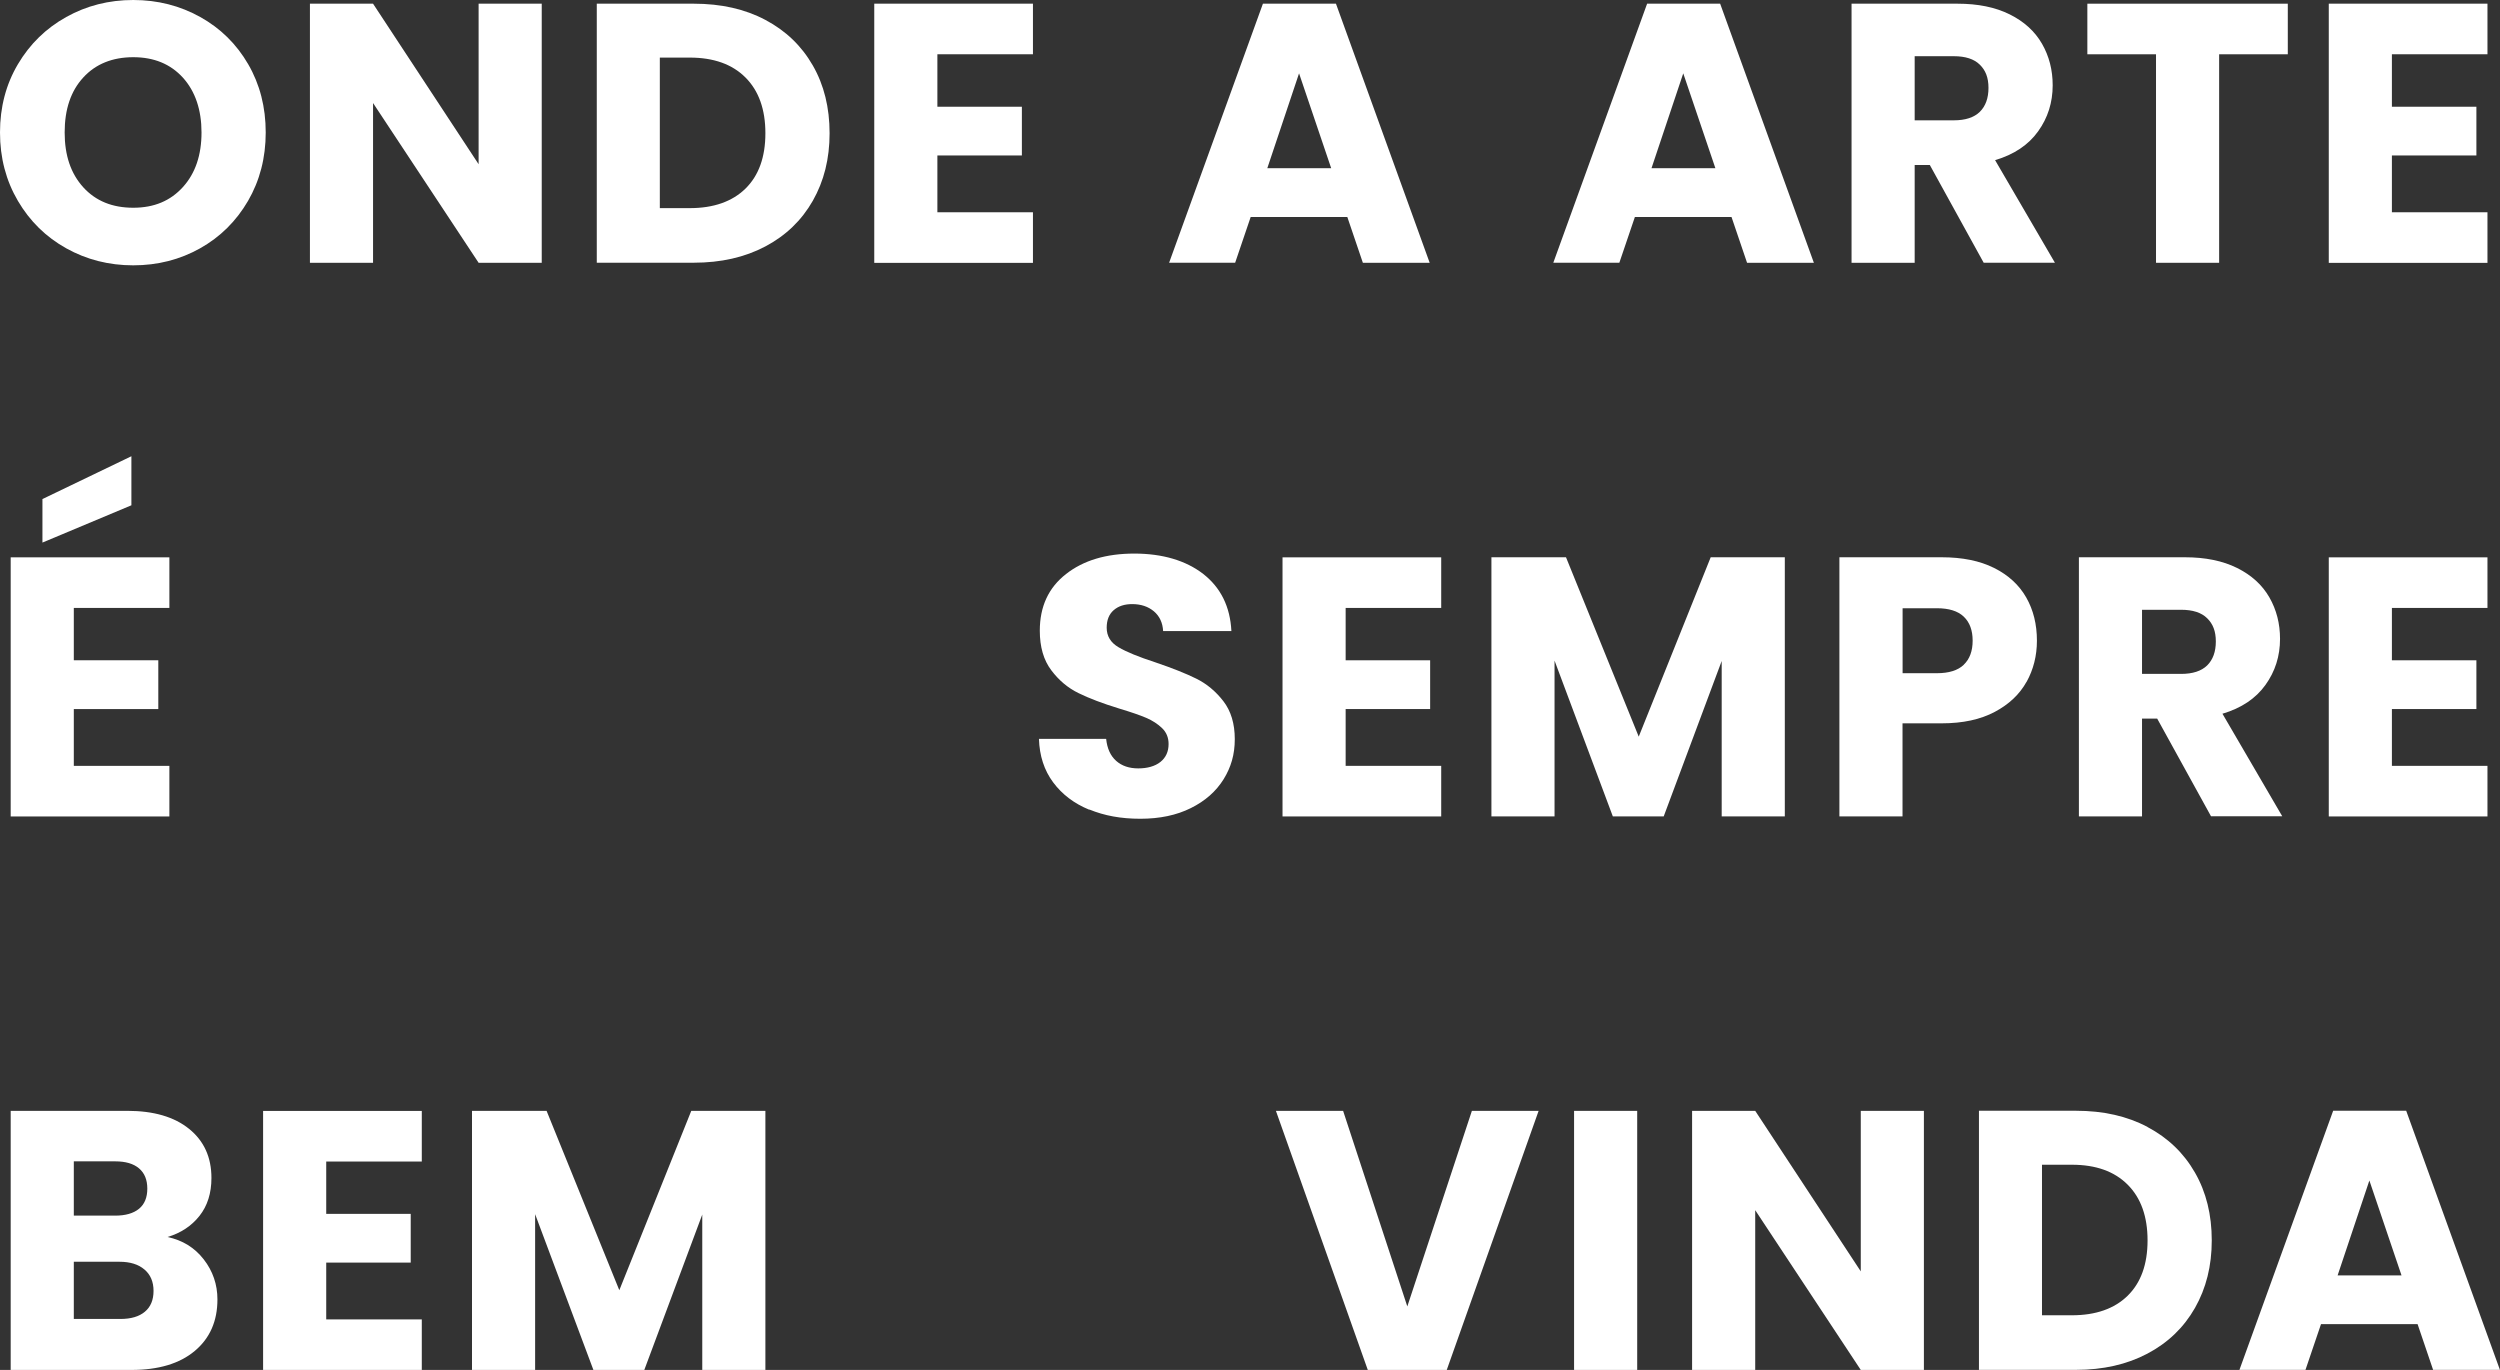
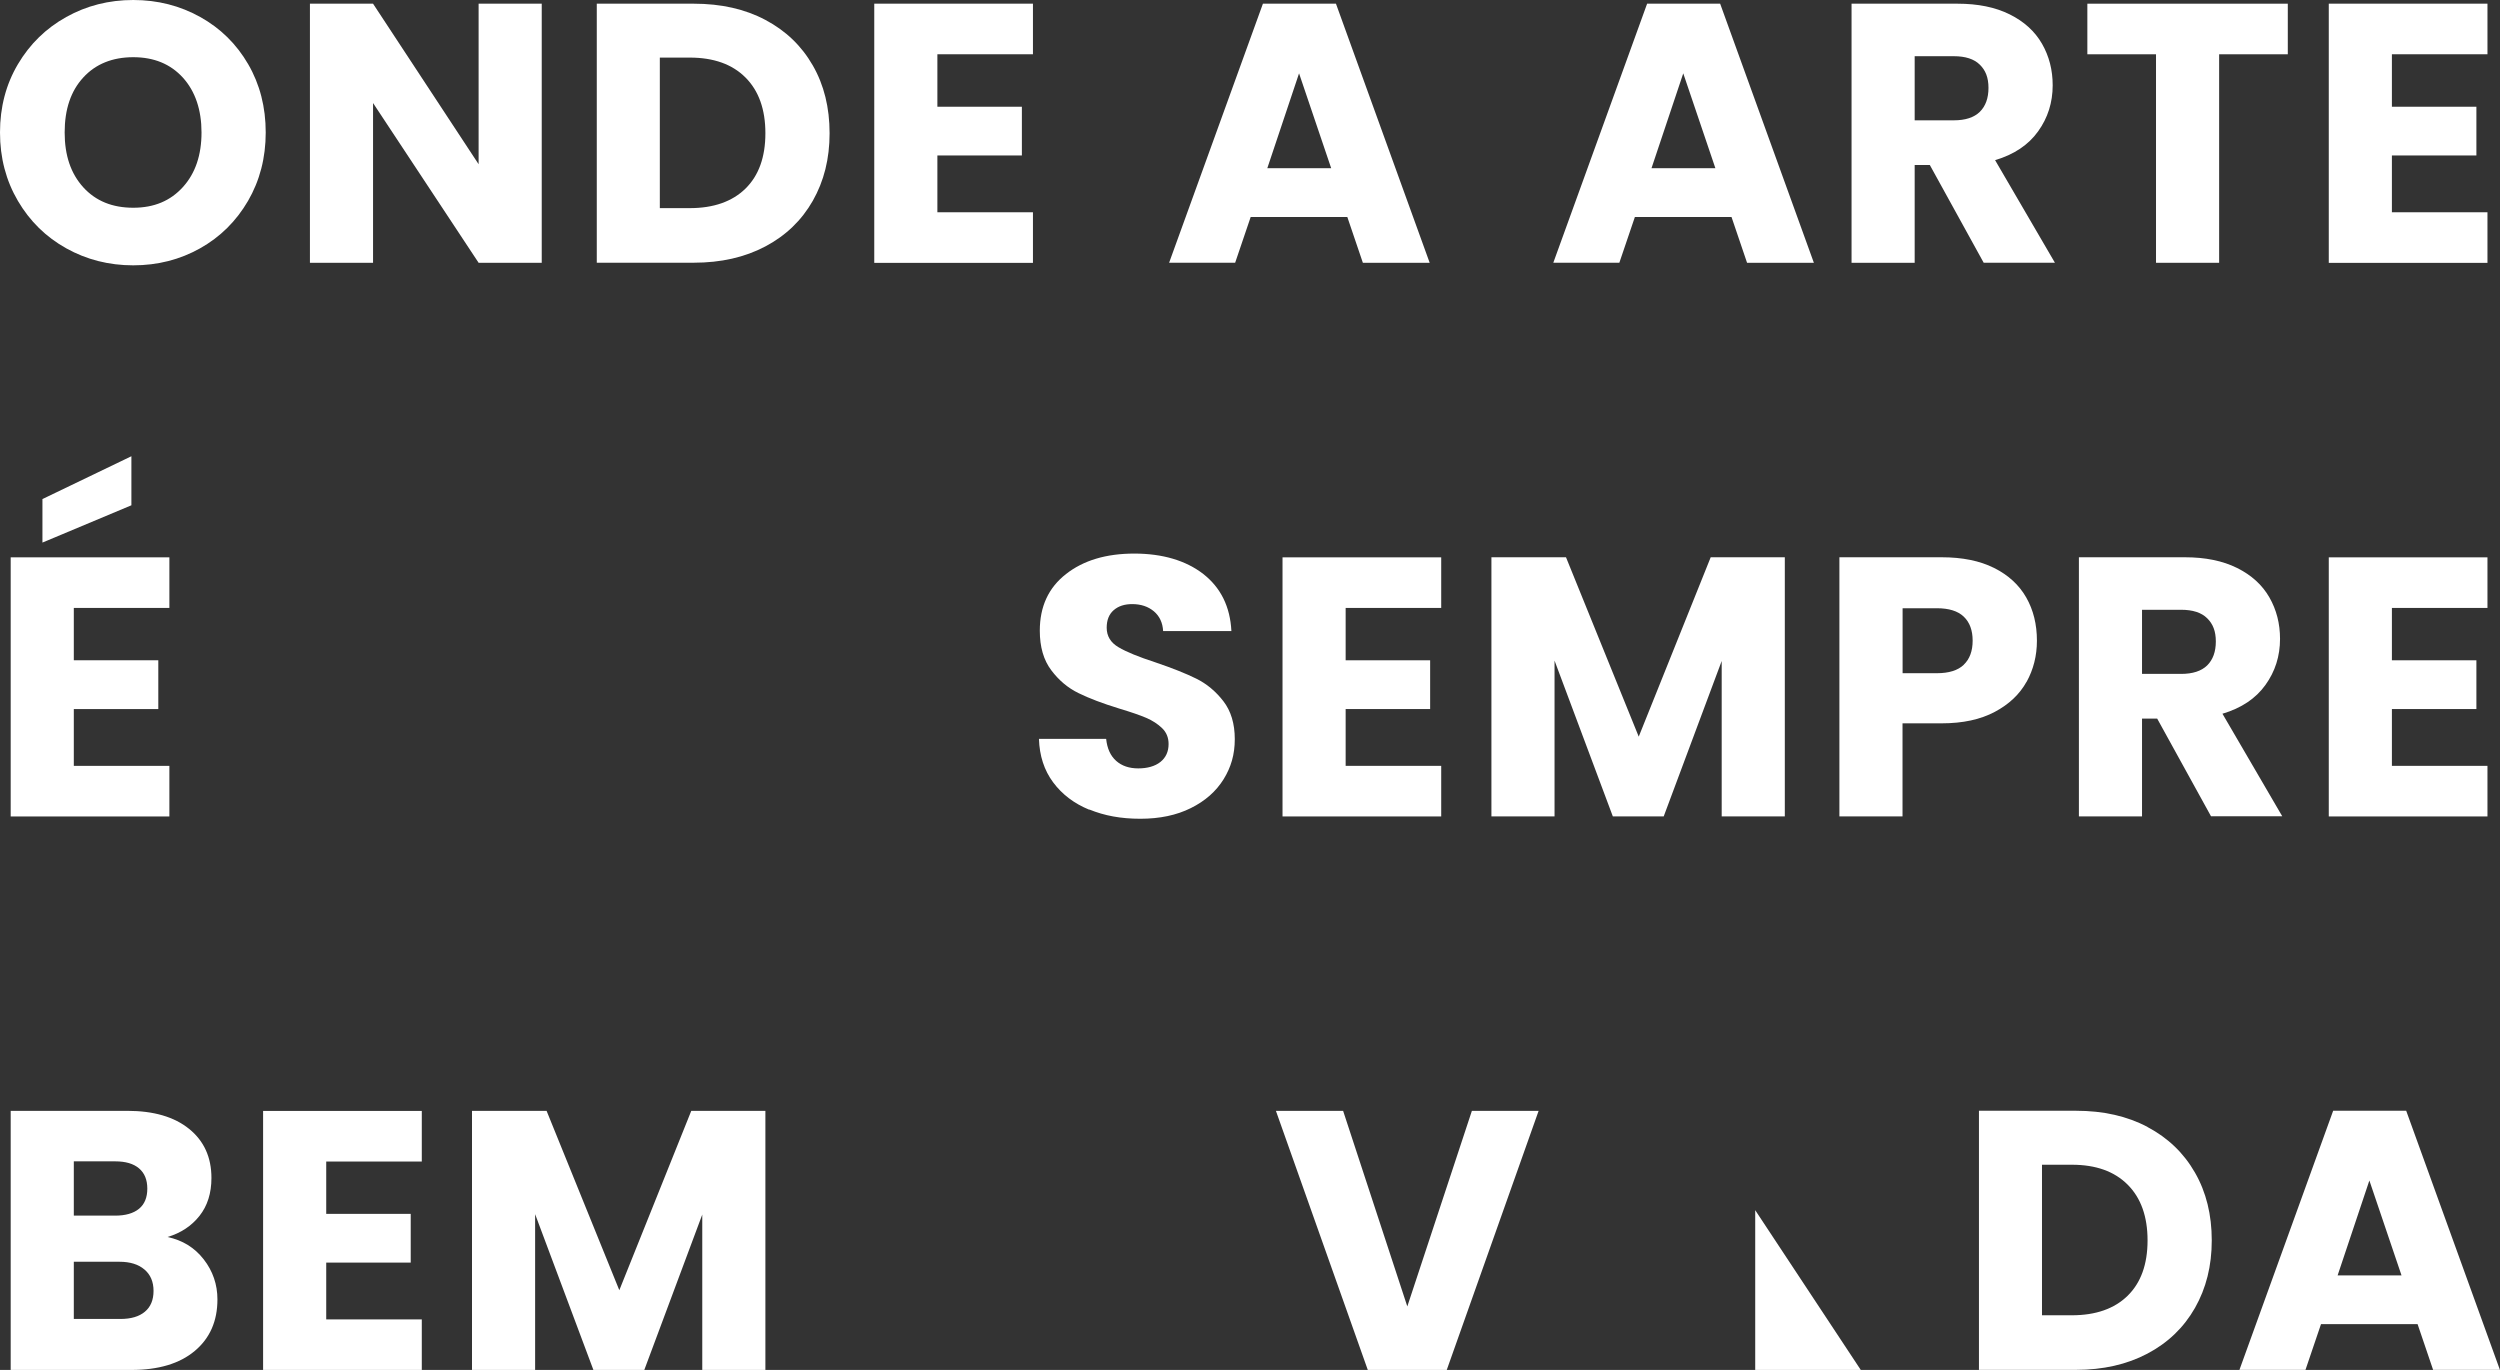
<svg xmlns="http://www.w3.org/2000/svg" id="Camada_2" data-name="Camada 2" viewBox="0 0 325.16 178.18">
  <rect x="0" y="0" width="325.16" height="178.18" fill="#333333" stroke="none" />
  <defs>
    <style>      .cls-1 {        fill: #fff;      }    </style>
  </defs>
  <g id="Camada_2-2" data-name="Camada 2">
    <g>
      <path class="cls-1" d="m8.62,32.3c-2.64-1.47-4.74-3.53-6.29-6.17-1.55-2.64-2.33-5.61-2.33-8.9s.78-6.26,2.33-8.88c1.55-2.62,3.65-4.67,6.29-6.14C11.26.74,14.16,0,17.33,0s6.07.74,8.71,2.21c2.64,1.47,4.72,3.52,6.24,6.14,1.52,2.62,2.28,5.58,2.28,8.88s-.77,6.26-2.3,8.9c-1.54,2.64-3.62,4.7-6.24,6.17-2.62,1.47-5.52,2.21-8.69,2.21s-6.07-.74-8.71-2.21Zm15.17-7.97c1.62-1.79,2.42-4.16,2.42-7.1s-.81-5.35-2.42-7.13c-1.62-1.78-3.77-2.66-6.46-2.66s-4.89.88-6.5,2.64c-1.62,1.76-2.42,4.14-2.42,7.15s.81,5.35,2.42,7.13c1.62,1.78,3.78,2.66,6.5,2.66s4.84-.9,6.46-2.69Z" />
      <path class="cls-1" d="m70.46,34.18h-8.21l-13.73-20.78v20.78h-8.21V.48h8.21l13.73,20.88V.48h8.21v33.7Z" />
      <path class="cls-1" d="m99.55,2.59c2.66,1.41,4.71,3.38,6.17,5.93,1.46,2.54,2.18,5.48,2.18,8.81s-.73,6.22-2.18,8.78c-1.46,2.56-3.52,4.54-6.19,5.95-2.67,1.41-5.77,2.11-9.29,2.11h-12.62V.48h12.62c3.55,0,6.66.7,9.31,2.11Zm-2.59,21.94c1.73-1.7,2.59-4.1,2.59-7.2s-.86-5.52-2.59-7.25c-1.73-1.73-4.14-2.59-7.25-2.59h-3.89v19.58h3.89c3.1,0,5.52-.85,7.25-2.54Z" />
      <path class="cls-1" d="m121.92,7.06v6.82h10.99v6.34h-10.99v7.39h12.43v6.58h-20.64V.48h20.64v6.58h-12.43Z" />
      <path class="cls-1" d="m175.25,28.22h-12.58l-2.02,5.95h-8.59L164.26.48h9.5l12.19,33.7h-8.69l-2.02-5.95Zm-2.11-6.34l-4.18-12.34-4.13,12.34h8.3Z" />
      <path class="cls-1" d="m225.22,28.22h-12.58l-2.02,5.95h-8.59L214.23.48h9.5l12.19,33.7h-8.69l-2.02-5.95Zm-2.11-6.34l-4.18-12.34-4.13,12.34h8.3Z" />
      <path class="cls-1" d="m258.01,34.18l-7.01-12.72h-1.97v12.72h-8.21V.48h13.78c2.66,0,4.92.46,6.79,1.39,1.87.93,3.27,2.2,4.2,3.82.93,1.62,1.39,3.42,1.39,5.4,0,2.24-.63,4.24-1.9,6-1.26,1.76-3.13,3.01-5.59,3.74l7.78,13.34h-9.26Zm-8.98-18.53h5.09c1.5,0,2.63-.37,3.38-1.1.75-.74,1.13-1.78,1.13-3.12s-.38-2.29-1.13-3.02c-.75-.74-1.88-1.1-3.38-1.1h-5.09v8.35Z" />
      <path class="cls-1" d="m297.56.48v6.58h-8.93v27.12h-8.21V7.06h-8.93V.48h26.06Z" />
      <path class="cls-1" d="m311.1,7.06v6.82h10.99v6.34h-10.99v7.39h12.43v6.58h-20.64V.48h20.64v6.58h-12.43Z" />
      <path class="cls-1" d="m9.6,79.06v6.82h10.99v6.34h-10.99v7.39h12.43v6.58H1.39v-33.7h20.64v6.58h-12.43Zm7.49-13.34l-11.57,4.85v-5.66l11.57-5.57v6.38Z" />
      <path class="cls-1" d="m141.66,105.31c-1.95-.8-3.51-1.98-4.68-3.55-1.17-1.57-1.78-3.46-1.85-5.66h8.74c.13,1.25.56,2.2,1.3,2.86.74.66,1.7.98,2.88.98s2.18-.28,2.88-.84c.7-.56,1.06-1.34,1.06-2.33,0-.83-.28-1.52-.84-2.06-.56-.54-1.25-.99-2.06-1.34-.82-.35-1.98-.75-3.48-1.2-2.18-.67-3.95-1.34-5.33-2.02-1.38-.67-2.56-1.66-3.55-2.98-.99-1.31-1.49-3.02-1.49-5.14,0-3.14,1.13-5.59,3.41-7.37,2.27-1.78,5.23-2.66,8.88-2.66s6.7.89,8.98,2.66c2.27,1.78,3.49,4.25,3.65,7.42h-8.88c-.06-1.09-.46-1.94-1.2-2.57-.74-.62-1.68-.94-2.83-.94-.99,0-1.79.26-2.4.79-.61.53-.91,1.29-.91,2.28,0,1.09.51,1.94,1.54,2.54,1.02.61,2.62,1.26,4.8,1.97,2.18.74,3.94,1.44,5.3,2.11,1.36.67,2.54,1.65,3.53,2.93.99,1.28,1.49,2.93,1.49,4.94s-.49,3.66-1.46,5.23c-.98,1.57-2.39,2.82-4.25,3.74-1.86.93-4.05,1.39-6.58,1.39s-4.67-.4-6.62-1.2Z" />
      <path class="cls-1" d="m175.02,79.06v6.82h10.99v6.34h-10.99v7.39h12.43v6.58h-20.64v-33.7h20.64v6.58h-12.43Z" />
      <path class="cls-1" d="m232.14,72.48v33.7h-8.21v-20.21l-7.54,20.21h-6.62l-7.58-20.26v20.26h-8.21v-33.7h9.7l9.46,23.33,9.36-23.33h9.65Z" />
      <path class="cls-1" d="m263.58,88.68c-.9,1.62-2.27,2.92-4.13,3.91-1.86.99-4.16,1.49-6.91,1.49h-5.09v12.1h-8.21v-33.7h13.3c2.69,0,4.96.46,6.82,1.39,1.86.93,3.25,2.21,4.18,3.84.93,1.63,1.39,3.5,1.39,5.62,0,1.95-.45,3.74-1.34,5.35Zm-8.16-2.23c.77-.74,1.15-1.78,1.15-3.12s-.38-2.38-1.15-3.12c-.77-.74-1.94-1.1-3.5-1.1h-4.46v8.45h4.46c1.57,0,2.74-.37,3.5-1.1Z" />
      <path class="cls-1" d="m287.58,106.18l-7.01-12.72h-1.97v12.72h-8.21v-33.7h13.78c2.66,0,4.92.46,6.79,1.39,1.87.93,3.27,2.2,4.2,3.82.93,1.62,1.39,3.42,1.39,5.4,0,2.24-.63,4.24-1.9,6-1.26,1.76-3.13,3.01-5.59,3.74l7.78,13.34h-9.26Zm-8.98-18.53h5.09c1.5,0,2.63-.37,3.38-1.1.75-.74,1.13-1.78,1.13-3.12s-.38-2.29-1.13-3.02c-.75-.74-1.88-1.1-3.38-1.1h-5.09v8.35Z" />
      <path class="cls-1" d="m311.1,79.06v6.82h10.99v6.34h-10.99v7.39h12.43v6.58h-20.64v-33.7h20.64v6.58h-12.43Z" />
      <path class="cls-1" d="m26.5,163.8c1.18,1.52,1.78,3.26,1.78,5.21,0,2.82-.98,5.05-2.95,6.7-1.97,1.65-4.71,2.47-8.23,2.47H1.39v-33.7h15.17c3.42,0,6.1.78,8.04,2.35,1.94,1.57,2.9,3.7,2.9,6.38,0,1.98-.52,3.63-1.56,4.94-1.04,1.31-2.42,2.22-4.15,2.74,1.95.42,3.52,1.38,4.7,2.9Zm-16.9-5.69h5.38c1.34,0,2.38-.3,3.1-.89.72-.59,1.08-1.46,1.08-2.62s-.36-2.03-1.08-2.64c-.72-.61-1.75-.91-3.1-.91h-5.38v7.06Zm9.24,12.5c.75-.62,1.13-1.53,1.13-2.71s-.39-2.11-1.18-2.78c-.78-.67-1.86-1.01-3.24-1.01h-5.95v7.44h6.05c1.38,0,2.44-.31,3.19-.94Z" />
      <path class="cls-1" d="m42.43,151.06v6.82h10.99v6.34h-10.99v7.39h12.43v6.58h-20.64v-33.7h20.64v6.58h-12.43Z" />
      <path class="cls-1" d="m99.55,144.48v33.7h-8.21v-20.21l-7.54,20.21h-6.62l-7.58-20.26v20.26h-8.21v-33.7h9.7l9.46,23.33,9.36-23.33h9.65Z" />
      <path class="cls-1" d="m200.12,144.48l-11.95,33.7h-10.27l-11.95-33.7h8.74l8.35,25.44,8.4-25.44h8.69Z" />
-       <path class="cls-1" d="m212.94,144.48v33.7h-8.21v-33.7h8.21Z" />
-       <path class="cls-1" d="m250.23,178.18h-8.21l-13.73-20.78v20.78h-8.21v-33.7h8.21l13.73,20.88v-20.88h8.21v33.7Z" />
+       <path class="cls-1" d="m250.23,178.18h-8.21l-13.73-20.78v20.78h-8.21h8.21l13.73,20.88v-20.88h8.21v33.7Z" />
      <path class="cls-1" d="m279.32,146.59c2.66,1.41,4.71,3.38,6.17,5.93,1.46,2.54,2.18,5.48,2.18,8.81s-.73,6.22-2.18,8.78c-1.46,2.56-3.52,4.54-6.19,5.95-2.67,1.41-5.77,2.11-9.29,2.11h-12.62v-33.7h12.62c3.55,0,6.66.7,9.31,2.11Zm-2.59,21.94c1.73-1.7,2.59-4.1,2.59-7.2s-.86-5.52-2.59-7.25c-1.73-1.73-4.14-2.59-7.25-2.59h-3.89v19.58h3.89c3.1,0,5.52-.85,7.25-2.54Z" />
      <path class="cls-1" d="m314.46,172.22h-12.58l-2.02,5.95h-8.59l12.19-33.7h9.5l12.19,33.7h-8.69l-2.02-5.95Zm-2.11-6.34l-4.18-12.34-4.13,12.34h8.3Z" />
    </g>
  </g>
</svg>